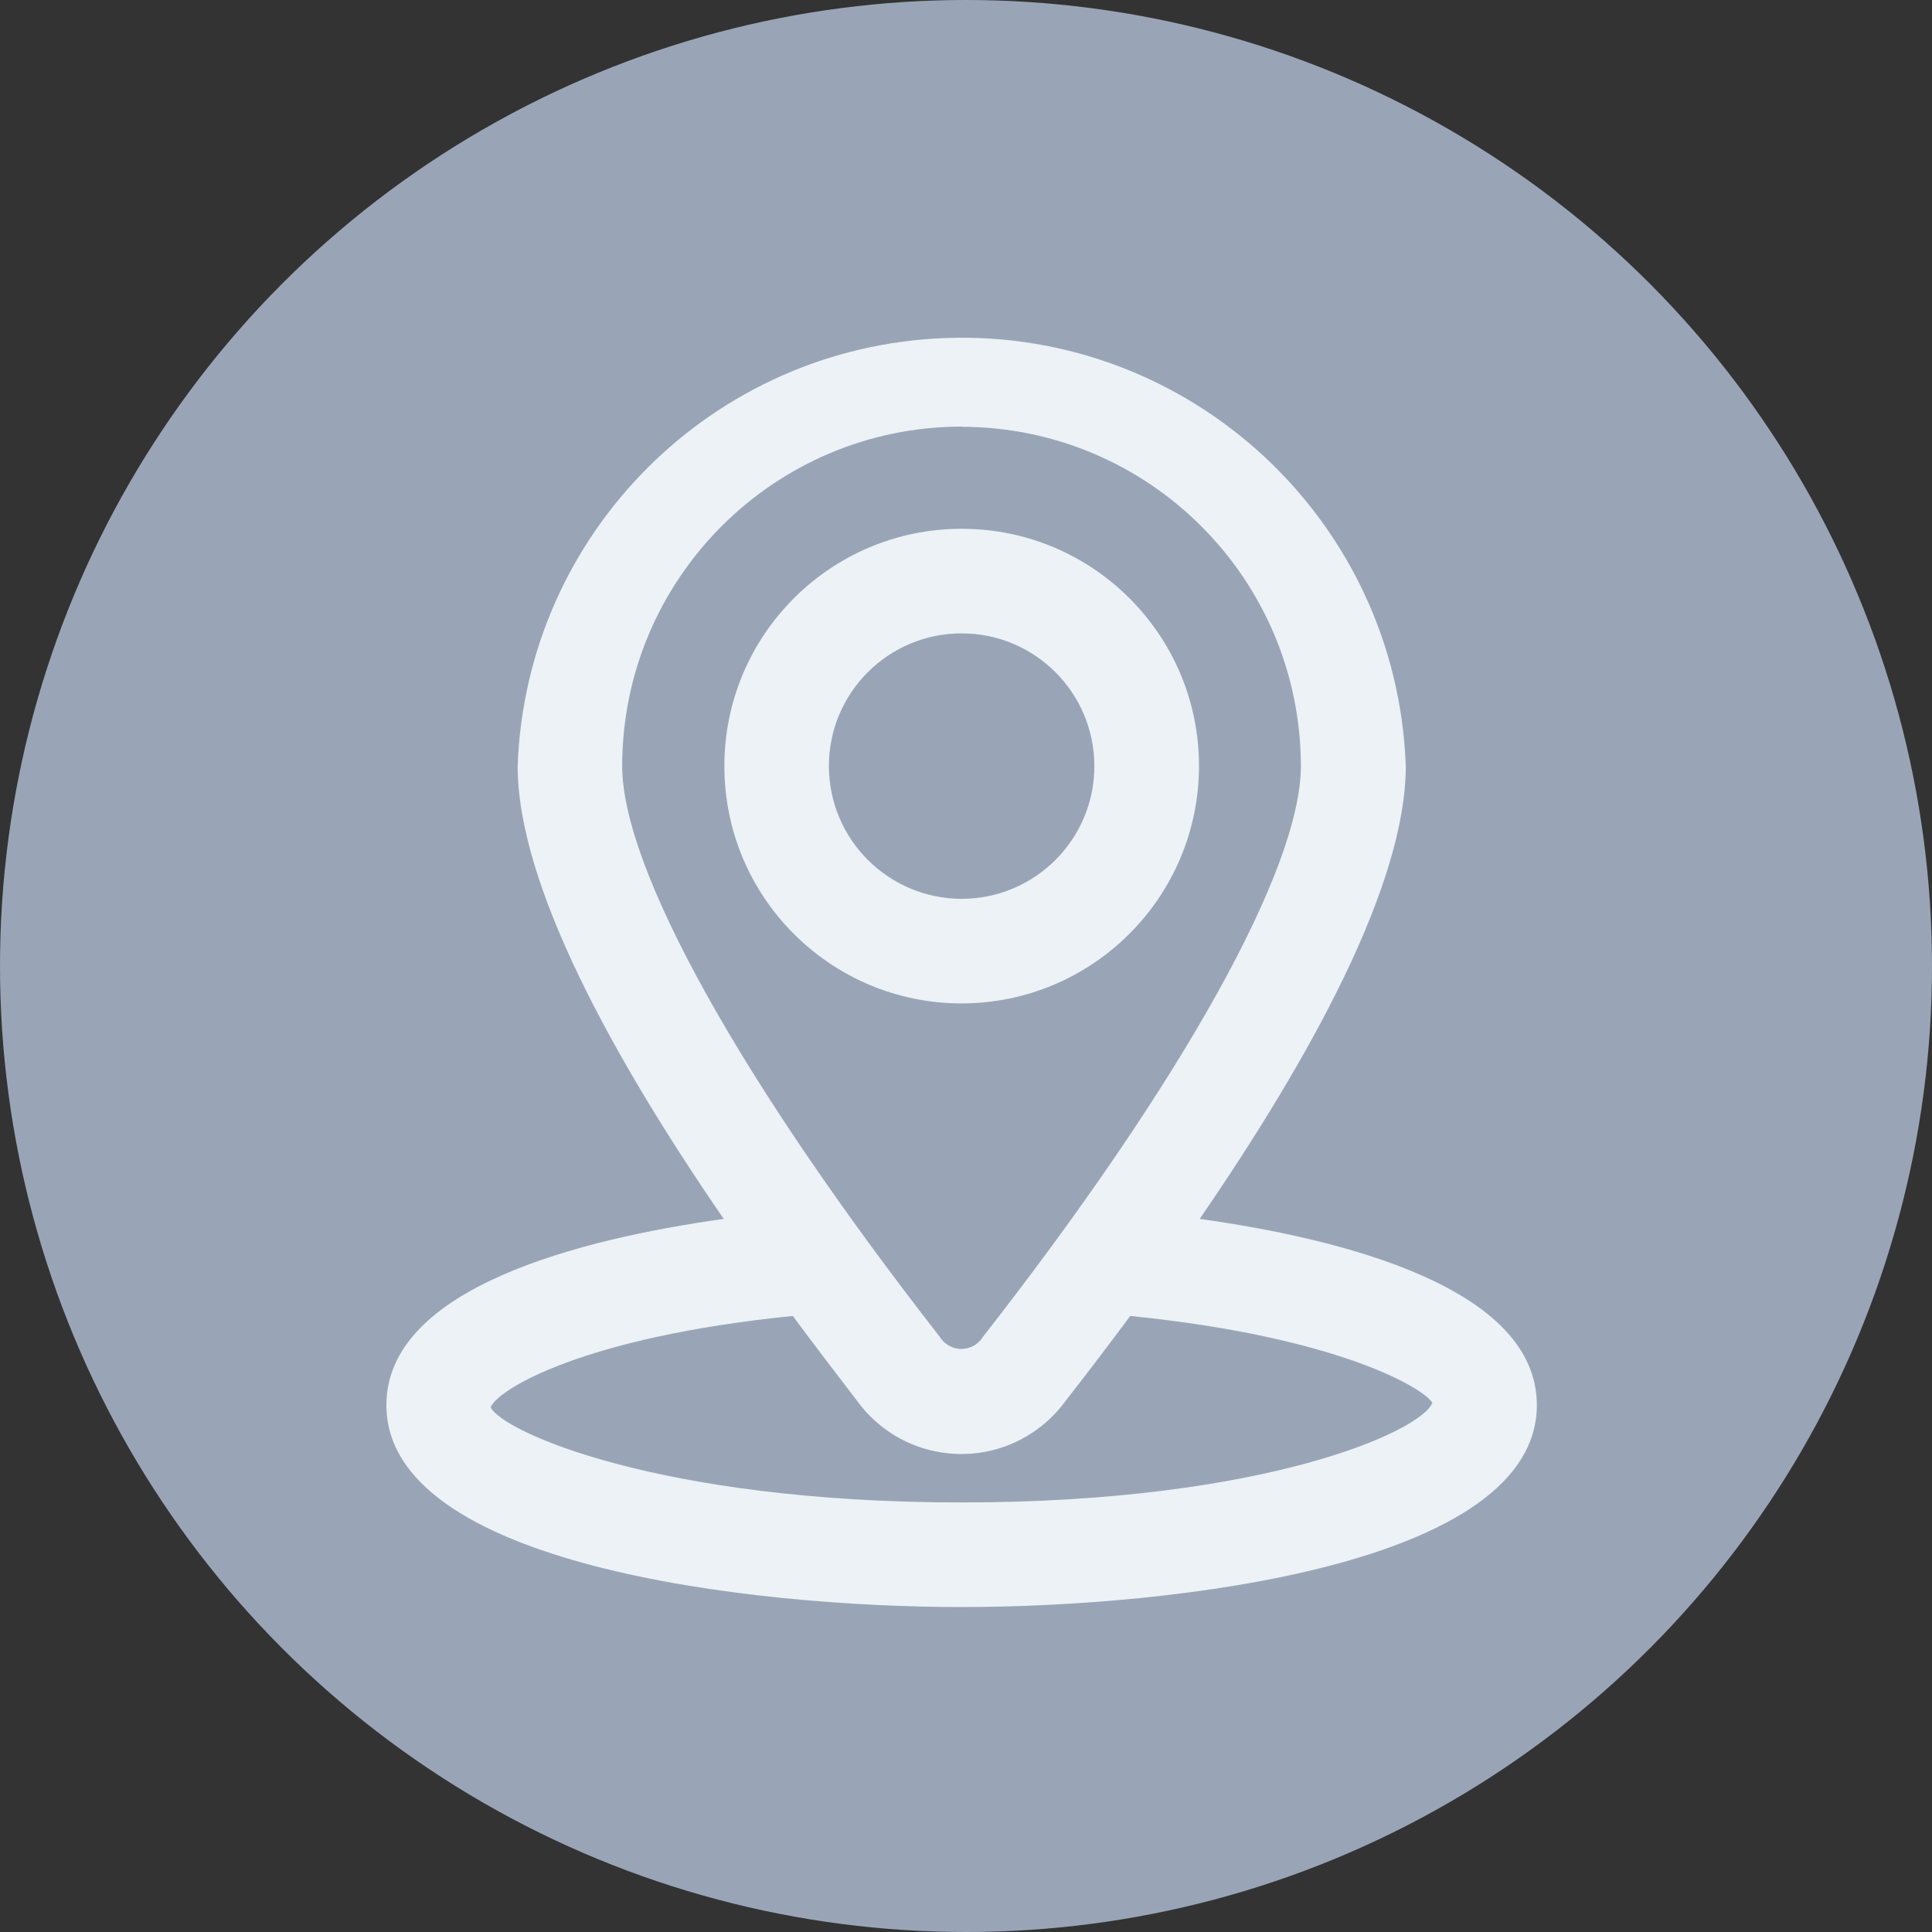
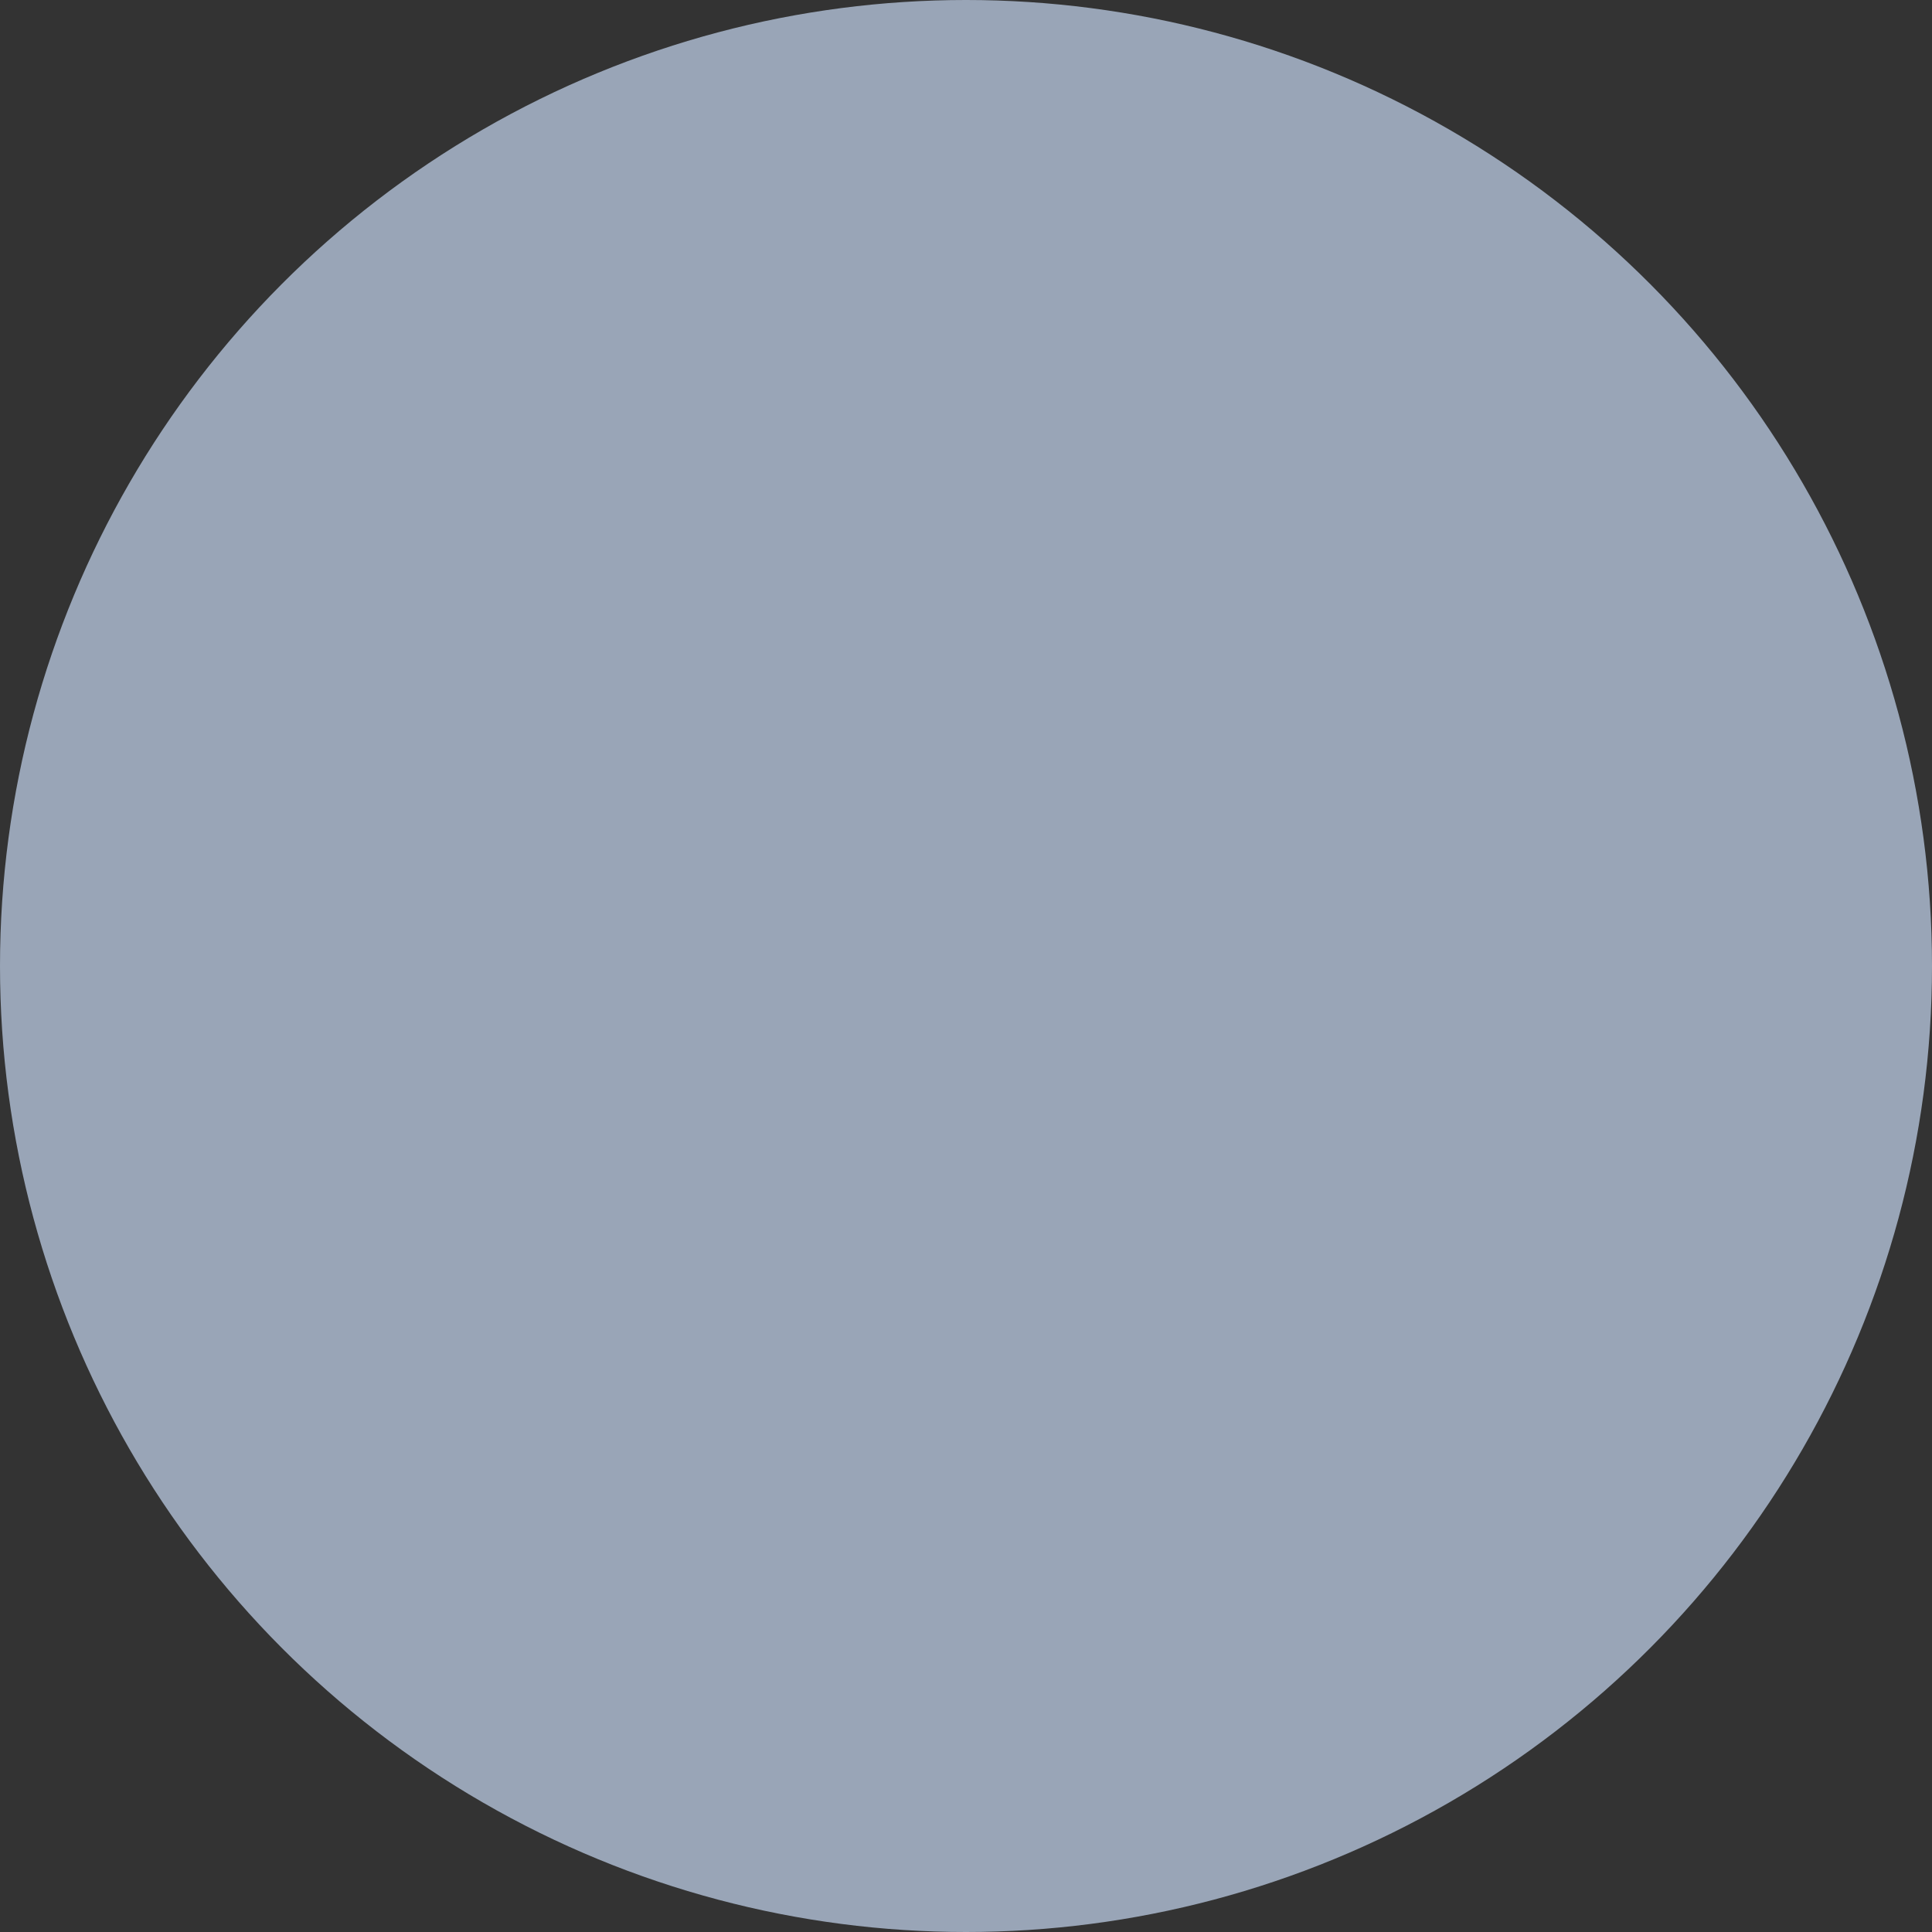
<svg xmlns="http://www.w3.org/2000/svg" viewBox="0 0 30 30">
  <rect x="0" y="0" width="30" height="30" fill="#333333" stroke="none" />
  <defs>
    <style>      .cls-1 {        fill: none;      }      .cls-2 {        fill: #99a5b7;      }      .cls-3 {        fill: #ecf2f6;      }      .cls-4 {        clip-path: url(#clippath);      }    </style>
    <clipPath id="clippath">
-       <rect class="cls-1" x="6" y="5" width="17.865" height="19.954" />
-     </clipPath>
+       </clipPath>
  </defs>
  <g>
    <g id="Ebene_1">
      <g id="Gruppe_7684">
        <circle id="Ellipse_126" class="cls-2" cx="15" cy="15" r="15" />
        <g id="Gruppe_7682">
          <g class="cls-4">
            <g id="Gruppe_7681">
-               <path id="Pfad_7090" class="cls-3" d="M18.618,11.895c0-2.035-1.651-3.685-3.686-3.684-2.035,0-3.685,1.651-3.684,3.686,0,2.035,1.65,3.684,3.685,3.684,2.034-.003,3.683-1.652,3.685-3.686M12.871,11.895c0-1.138.924-2.061,2.062-2.06,1.138,0,2.061.924,2.06,2.062,0,1.137-.923,2.059-2.06,2.06-1.138-.001-2.061-.924-2.062-2.062" />
-               <path id="Pfad_7091" class="cls-3" d="M18.629,18.927c1.722-2.508,3.2-5.192,3.2-7.032-.138-3.808-3.336-6.784-7.145-6.646-3.615.131-6.516,3.031-6.646,6.646,0,1.839,1.476,4.524,3.2,7.032-2.216.31-5.238,1.067-5.238,2.891,0,2.476,5.615,3.136,8.932,3.136s8.932-.66,8.932-3.136c0-1.824-3.022-2.581-5.235-2.891M14.929,6.627c2.909.003,5.266,2.359,5.271,5.268,0,1.594-1.845,4.906-4.935,8.861-.113.186-.355.246-.541.133-.054-.033-.1-.079-.133-.133-3.085-3.956-4.93-7.267-4.93-8.861.003-2.91,2.361-5.268,5.271-5.271M14.932,23.33c-4.711,0-7.14-1.106-7.313-1.478.108-.274,1.424-1.089,4.692-1.418.338.456.676.9,1,1.321.65.893,1.901,1.09,2.794.44.169-.123.317-.271.44-.44.329-.421.667-.865,1.005-1.321,3.266.329,4.583,1.14,4.691,1.35-.173.44-2.6,1.546-7.313,1.546" />
-             </g>
+               </g>
          </g>
        </g>
      </g>
    </g>
  </g>
</svg>